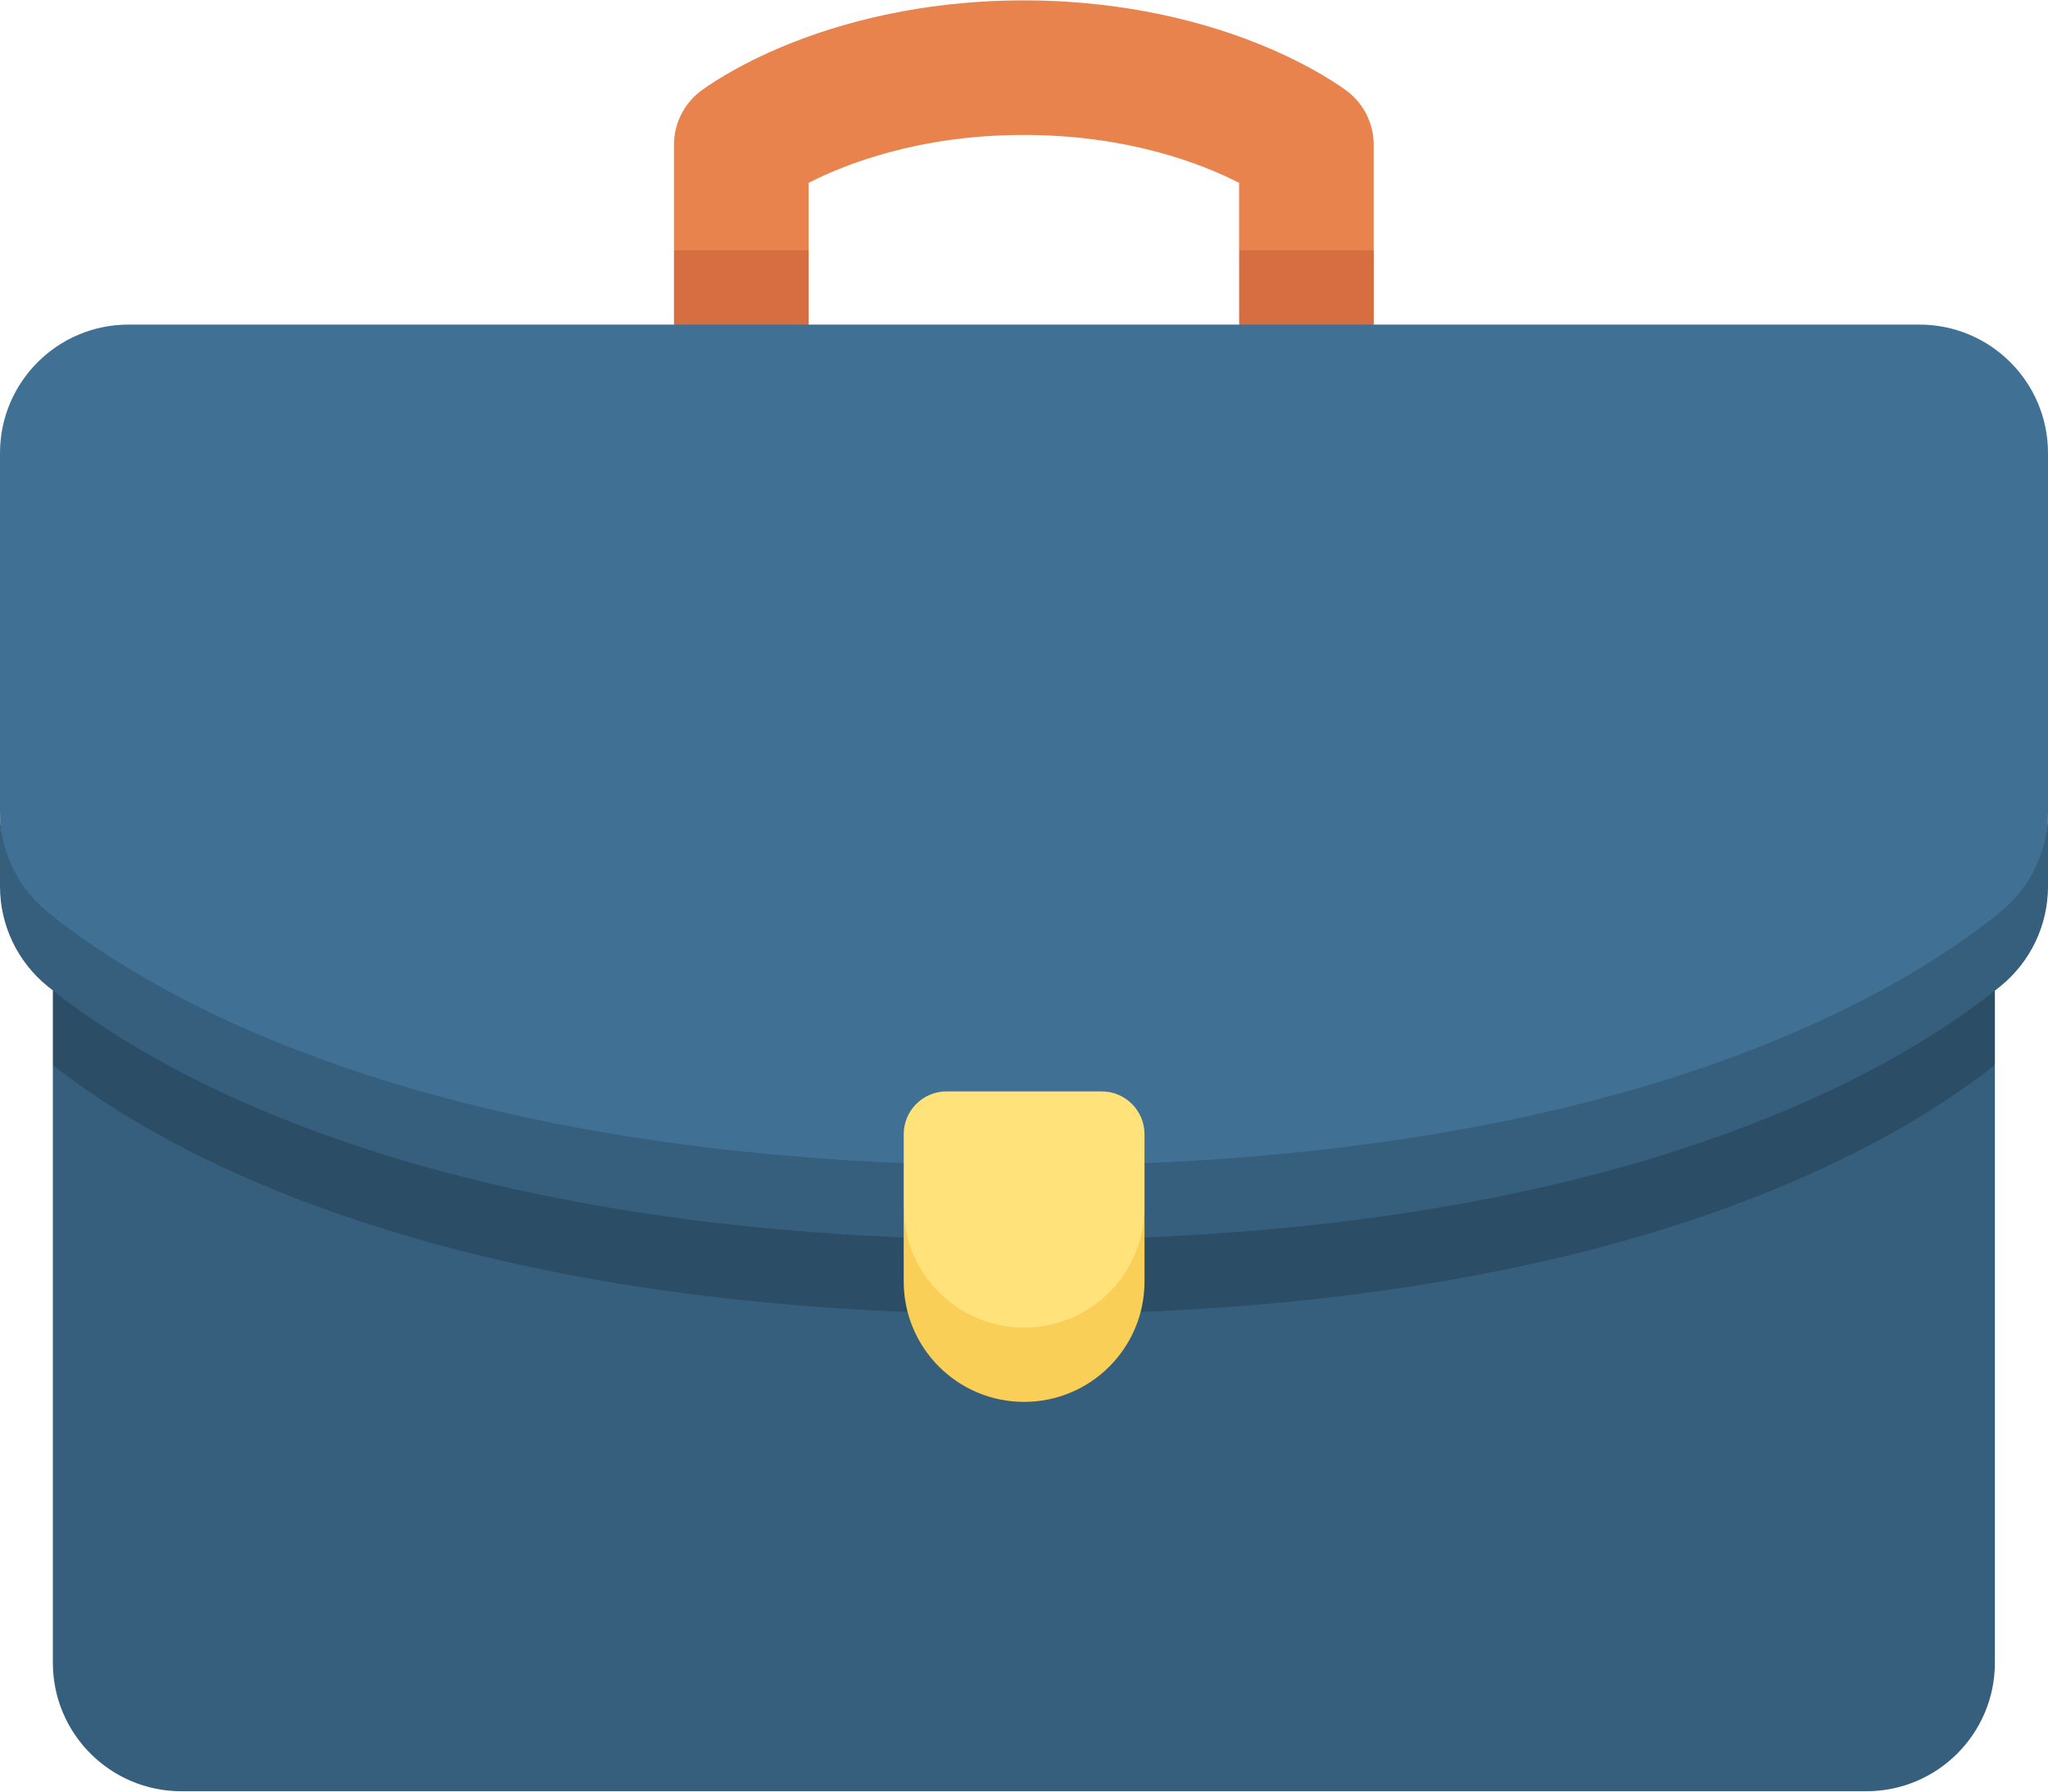
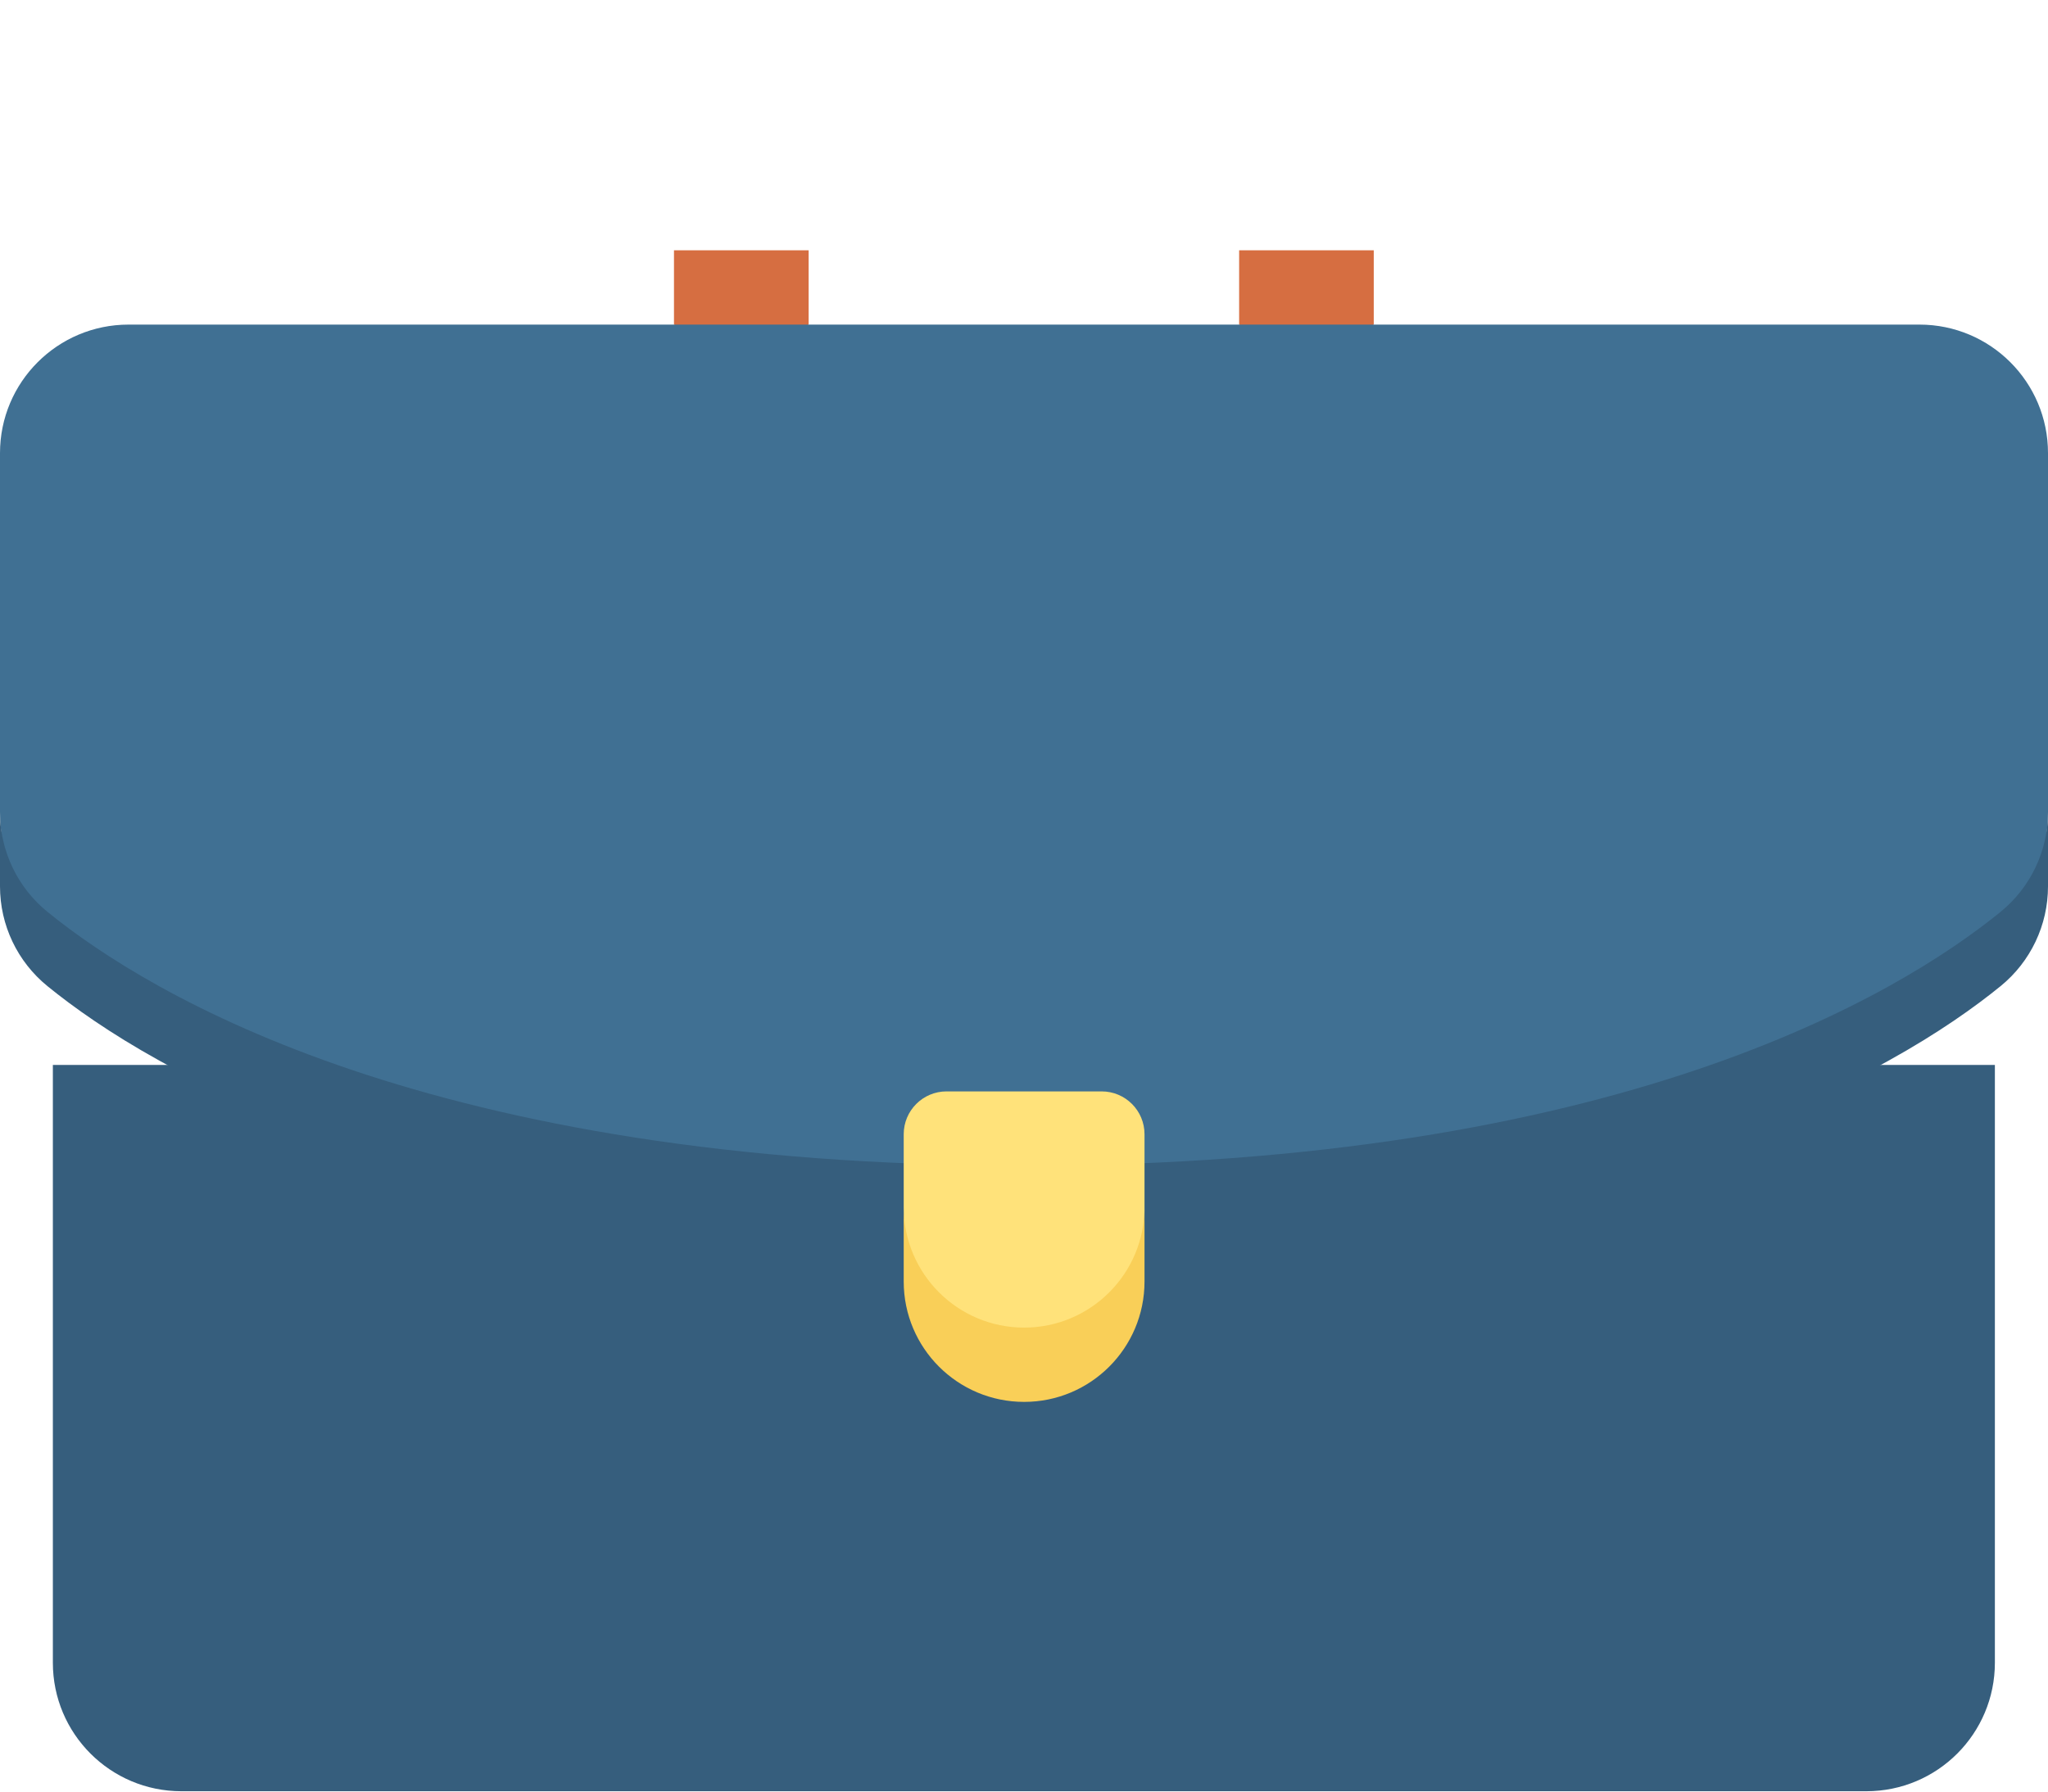
<svg xmlns="http://www.w3.org/2000/svg" width="64" height="56" viewBox="0 0 64 56" fill="none">
-   <path d="M42.1 2.851C41.996 2.772 41.035 2.056 39.321 1.367C37.113 0.48 34.58 0.011 31.995 0.011C29.411 0.011 26.878 0.48 24.67 1.367C22.956 2.056 21.994 2.772 21.89 2.851C21.369 3.249 21.062 3.867 21.062 4.524V7.824L23.166 8.949L25.269 7.824V5.715C26.424 5.125 28.732 4.218 31.995 4.218C35.259 4.218 37.567 5.125 38.721 5.715V7.824L40.825 8.948L42.928 7.824V4.524C42.928 3.867 42.622 3.249 42.1 2.851Z" fill="#E8834D" />
  <path d="M21.062 7.824V10.146L23.166 11.271L25.27 10.146V7.824H21.062Z" fill="#D66E41" />
  <path d="M42.93 7.824H38.723V10.146L40.827 11.271L42.93 10.146V7.824Z" fill="#D66E41" />
  <path d="M1.652 33.286V51.972C1.652 54.191 3.45 55.989 5.668 55.989H58.323C60.542 55.989 62.34 54.191 62.34 51.972V33.286H1.652Z" fill="#365E7D" />
-   <path d="M1.652 30.963V33.286C4.989 35.935 13.808 41.079 31.996 41.079C50.184 41.079 59.003 35.935 62.34 33.286V30.963H1.652V30.963Z" fill="#2B4D66" />
  <path d="M1.482 29.626C4.68 32.229 13.487 37.559 32 37.559C50.513 37.559 59.32 32.229 62.519 29.626C63.456 28.862 64 26.594 64 25.385V14.163C64 11.944 62.202 10.146 59.983 10.146H4.017C1.798 10.146 0 11.944 0 14.163V25.385C0 26.594 0.544 28.862 1.482 29.626Z" fill="#407093" />
  <path d="M62.519 28.501C59.32 31.104 50.513 36.434 32 36.434C13.487 36.434 4.68 31.104 1.482 28.501C0.544 27.737 0 26.594 0 25.385V27.707C0 28.916 0.544 30.06 1.482 30.823C4.68 33.427 13.487 38.756 32 38.756C50.513 38.756 59.32 33.427 62.519 30.823C63.456 30.06 64 28.916 64 27.707V25.385C64 26.594 63.456 27.737 62.519 28.501Z" fill="#365E7D" />
  <path d="M32.004 42.622C34.082 42.622 35.766 41.079 35.766 37.734V35.453C35.766 34.714 35.167 34.114 34.427 34.114H29.58C28.84 34.114 28.241 34.714 28.241 35.453V37.735C28.241 41.079 29.926 42.622 32.004 42.622Z" fill="#FFE27A" />
  <path d="M32.004 41.497C29.926 41.497 28.241 39.812 28.241 37.734V40.057C28.241 42.135 29.926 43.819 32.004 43.819C34.082 43.819 35.766 42.135 35.766 40.057V37.734C35.766 39.812 34.082 41.497 32.004 41.497Z" fill="#F9CF58" />
</svg>